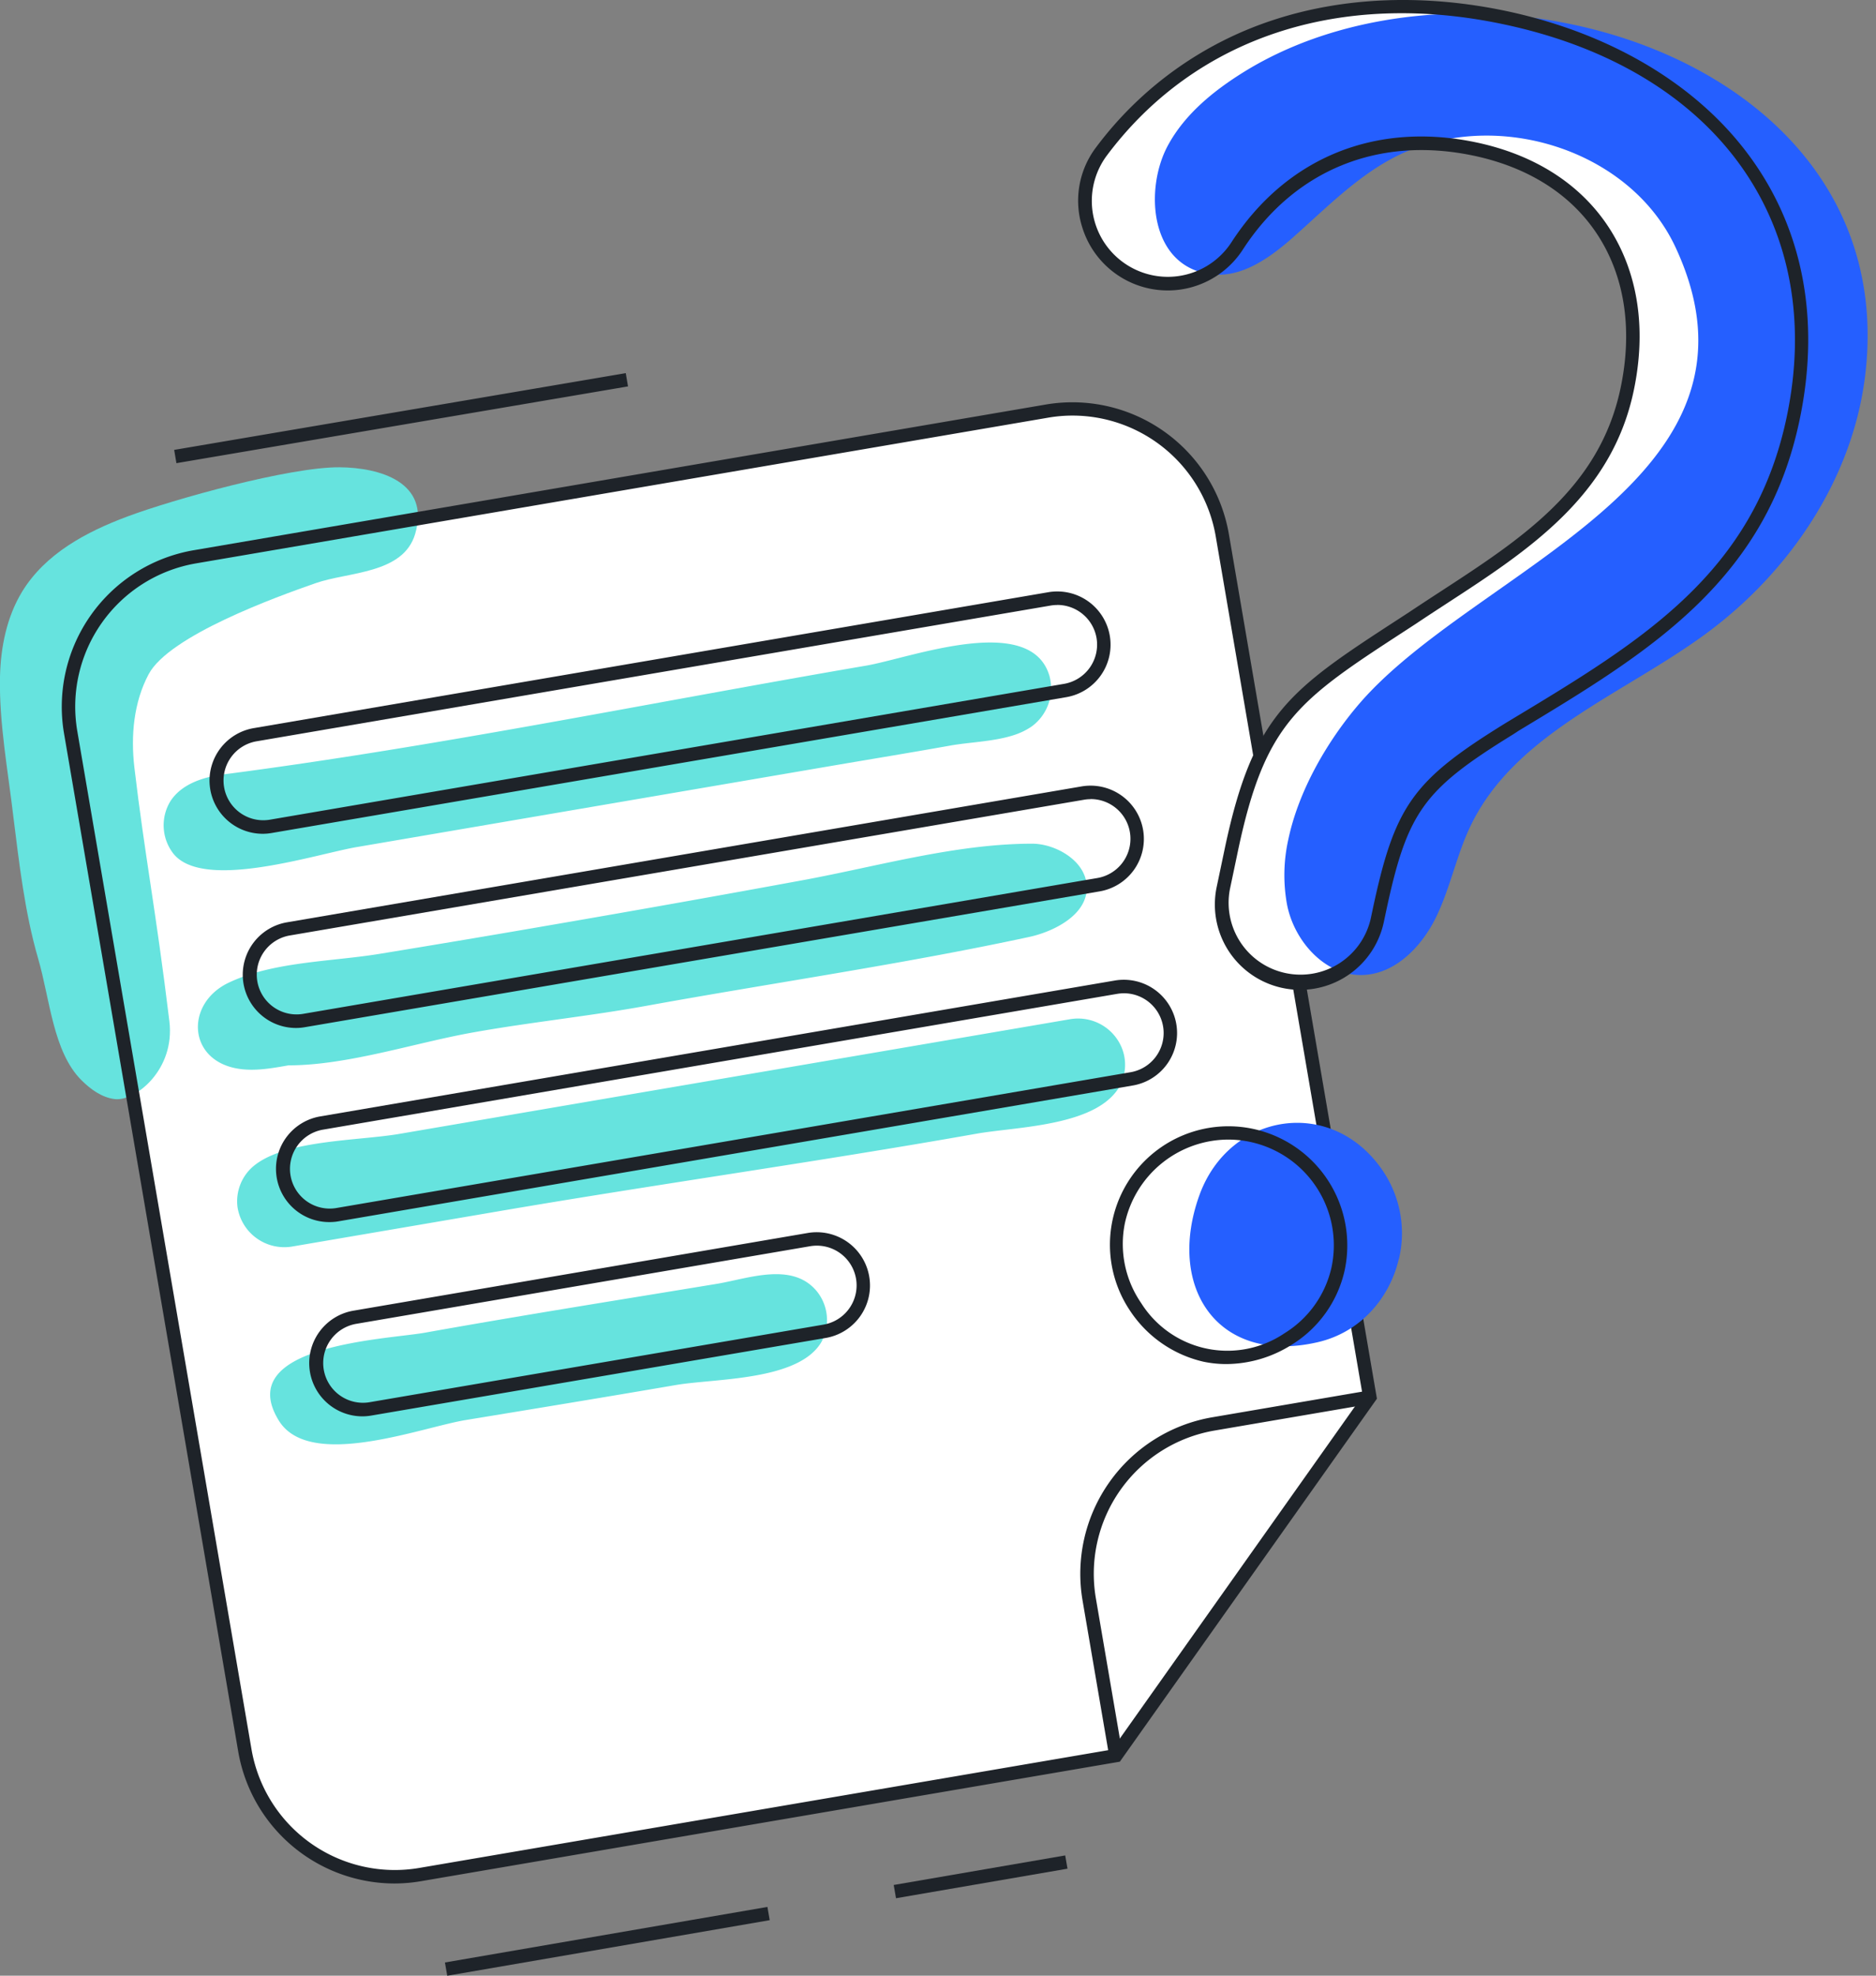
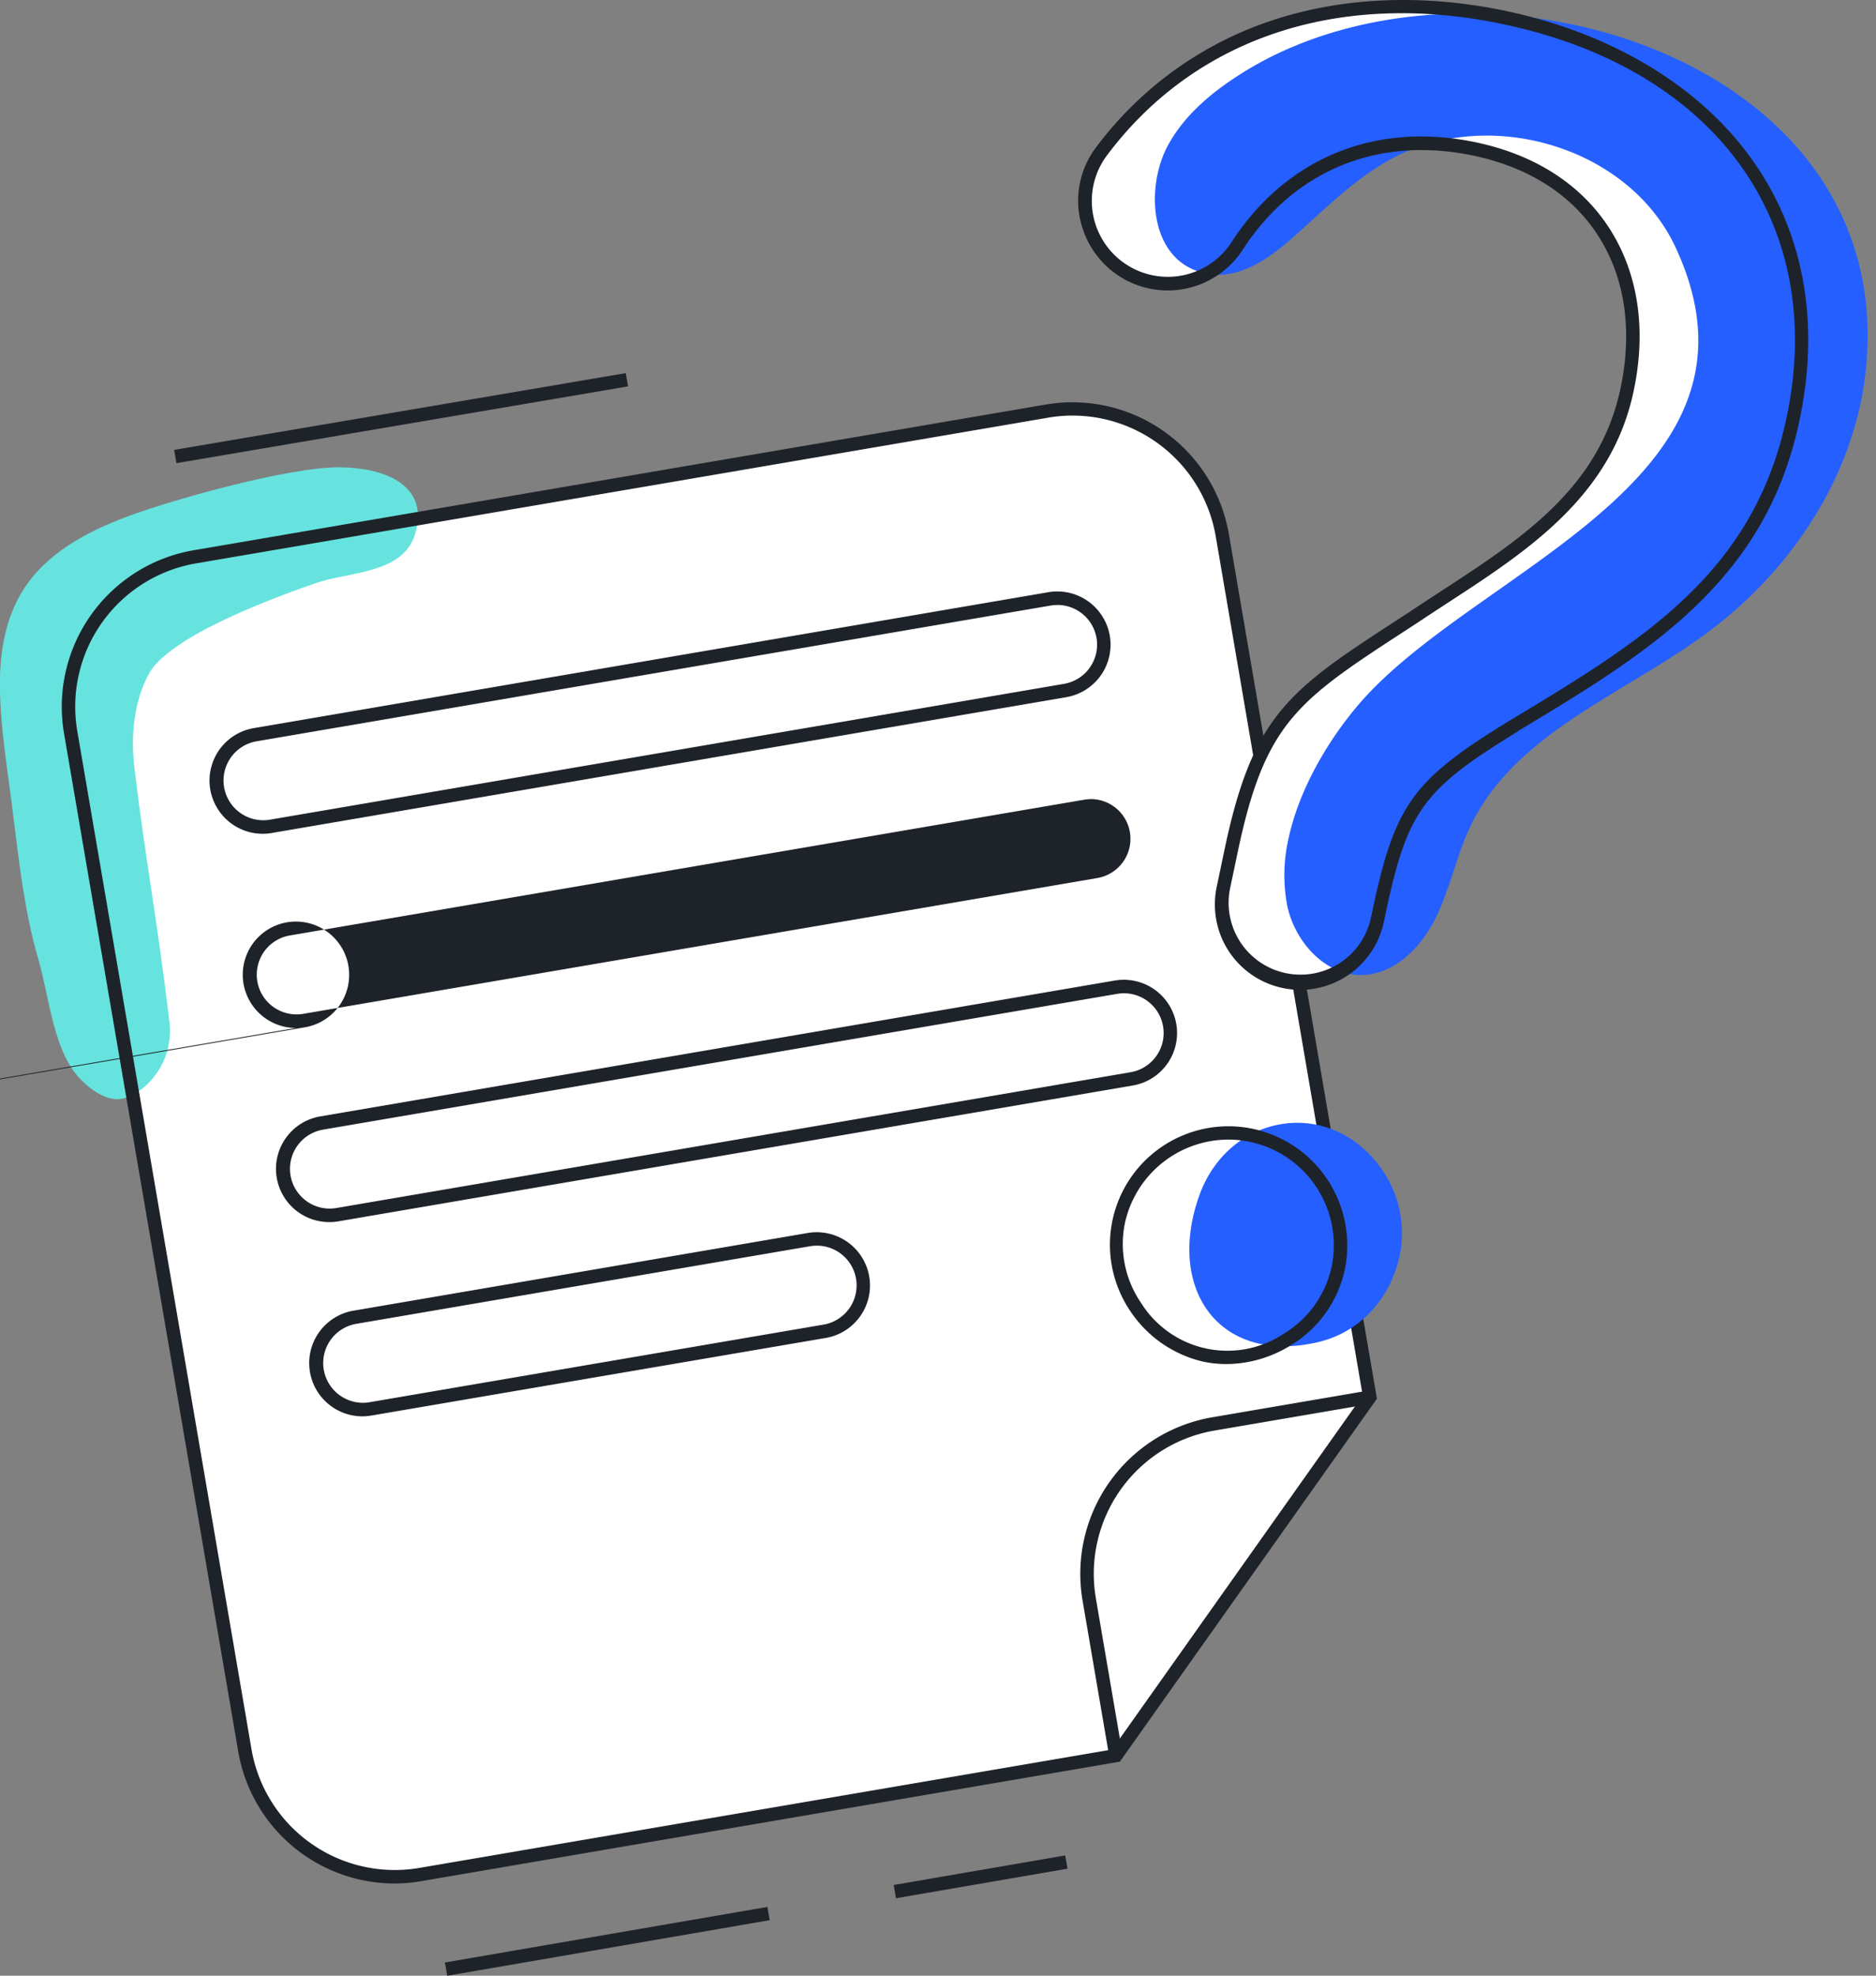
<svg xmlns="http://www.w3.org/2000/svg" width="190" height="200" fill="none">
  <rect width="100%" height="100%" fill="#808080" stroke="none" />
  <g clip-path="url(#a)">
    <path fill="#fff" d="m123.801 54.177 14.933 87.248-25.712 36.296-70.458 12.044a15.396 15.396 0 0 1-11.477-2.611 15.375 15.375 0 0 1-6.272-9.954L7.155 74.119a15.366 15.366 0 0 1 6.967-15.605 15.395 15.395 0 0 1 5.607-2.146l86.304-14.758a15.4 15.4 0 0 1 15.62 6.962 15.368 15.368 0 0 1 2.148 5.605Z" />
    <path fill="#66E3DE" d="M3.872 97.073c1.178 4.036 1.505 9.399 4.363 12.263.941.94 2.08 1.768 3.39 1.926 2.072.254 6.127-2.97 5.53-7.878-1.38-11.36-2.49-16.744-3.545-25.696-.376-3.213-.071-6.591 1.445-9.436 2.08-3.905 12.91-7.824 16.926-9.224 3.291-1.15 8.852-.913 10.062-4.965 1.56-5.23-3.545-6.733-7.654-6.76-5.064-.036-16.803 3.234-21.496 4.986-4.118 1.537-8.298 3.739-10.668 7.63C.687 62.46.074 65.489 0 68.469c-.104 4.731.818 9.593 1.363 14.288.565 4.466 1.127 9.58 2.51 14.316Z" />
    <path fill="#1E2329" d="M39.963 190.667a16.095 16.095 0 0 1-10.355-3.79 16.074 16.074 0 0 1-5.48-9.562L6.482 74.23a16.068 16.068 0 0 1 2.733-11.977 16.09 16.09 0 0 1 10.4-6.552l86.303-14.75c4.2-.712 8.51.27 11.986 2.73a16.077 16.077 0 0 1 6.557 10.393l14.993 87.517-.164.231-25.873 36.515-.273.046-70.46 12.044c-.899.157-1.809.237-2.721.24ZM108.637 42.07c-.834 0-1.666.071-2.487.213l-86.304 14.75a14.726 14.726 0 0 0-9.52 5.999 14.706 14.706 0 0 0-2.5 10.967l17.646 103.084a14.712 14.712 0 0 0 6.003 9.514 14.735 14.735 0 0 0 10.975 2.498l70.179-11.99 25.385-35.836-14.886-86.977a14.714 14.714 0 0 0-5.015-8.752 14.732 14.732 0 0 0-9.476-3.47Z" />
-     <path fill="#66E3DE" d="M102.572 74.451c-2.012.632-4.42.681-6.343 1.027-3.902.698-7.815 1.336-11.725 2.003l-22.317 3.815-26.061 4.455c-4.137.706-15.513 4.477-18.565.665a4.674 4.674 0 0 1-.272-5.357c1.134-1.703 3.291-2.398 5.32-2.662 21.763-2.823 43.466-7.311 65.118-11.015 4.404-.752 16.694-5.45 18.568 1.069a4.785 4.785 0 0 1-1.855 5.123 7.014 7.014 0 0 1-1.868.877ZM105.91 94.346a11.23 11.23 0 0 1-1.683.504c-12.778 2.752-25.867 4.632-38.76 6.97-5.775 1.049-11.592 1.635-17.425 2.671-5.952 1.046-12.778 3.354-18.815 3.354-1.56.273-3.147.564-4.723.392-5.49-.599-5.871-6.588-1.364-8.747 4.508-2.158 10.434-2.136 15.271-2.926 5.948-.97 11.891-1.97 17.828-2.998a2198.96 2198.96 0 0 0 25.023-4.455c7.583-1.395 15.543-3.703 23.279-3.703 2.312 0 5.394 1.678 5.522 4.278.125 2.3-2.042 3.848-4.153 4.66ZM110.093 112.627c-3.439 1.472-8.325 1.635-11.142 2.131-16.135 2.856-32.39 5.11-48.539 7.875l-20.88 3.565a4.805 4.805 0 0 1-3.566-.866 4.781 4.781 0 0 1-1.91-3.132 4.657 4.657 0 0 1 1.506-4.055c3.136-2.774 10.676-2.64 14.883-3.359l14.638-2.505 32.944-5.627 20.405-3.488a4.789 4.789 0 0 1 5.124 2.772 4.57 4.57 0 0 1-.191 4.087c-.679 1.153-1.851 1.995-3.272 2.602ZM79.854 138.362c-3.525 1.362-8.578 1.362-11.428 1.85-7.09 1.215-14.18 2.379-21.27 3.542-4.562.758-15.816 5.102-18.922.044-4.71-7.665 10.949-8.199 14.807-8.889 9.866-1.768 19.773-3.33 29.663-4.962 3.156-.545 7.546-2.213 10.01.755a4.63 4.63 0 0 1 .462 5.177c-.685 1.148-1.876 1.927-3.322 2.483Z" />
-     <path fill="#1E2329" d="M26.59 84.405a5.393 5.393 0 0 1-5.35-4.937 5.384 5.384 0 0 1 4.453-5.758l80.487-13.761a5.396 5.396 0 0 1 6.22 4.412 5.388 5.388 0 0 1-4.415 6.215l-80.473 13.75c-.305.053-.613.08-.922.08Zm80.501-23.162c-.229 0-.457.02-.682.057L25.922 75.053a4.028 4.028 0 0 0-3.225 4.637 4.024 4.024 0 0 0 4.588 3.296l80.482-13.759a4.029 4.029 0 0 0 3.291-4.632 4.034 4.034 0 0 0-3.967-3.357v.005ZM29.963 104.063a5.392 5.392 0 0 1-5.357-4.933 5.384 5.384 0 0 1 4.452-5.762l80.487-13.759a5.399 5.399 0 0 1 4.026.915 5.388 5.388 0 0 1-2.21 9.713l-80.484 13.747a5.278 5.278 0 0 1-.914.079Zm80.498-23.162c-.23 0-.46.02-.687.06L29.287 94.71a4.028 4.028 0 0 0-3.225 4.636 4.03 4.03 0 0 0 4.588 3.296l80.487-13.758a4.03 4.03 0 0 0 2.508-1.503 4.022 4.022 0 0 0-3.178-6.49l-.006.009ZM33.328 123.712a5.391 5.391 0 0 1-5.357-4.933 5.384 5.384 0 0 1 4.452-5.762l80.487-13.758a5.397 5.397 0 0 1 6.225 4.406 5.387 5.387 0 0 1-4.409 6.221l-80.487 13.756c-.3.05-.606.074-.91.07Zm80.498-23.162c-.23.001-.46.022-.687.06l-80.487 13.756a4.028 4.028 0 0 0-3.225 4.637 4.025 4.025 0 0 0 4.588 3.295l80.487-13.755a4.027 4.027 0 0 0 3.337-4.307 4.025 4.025 0 0 0-4.013-3.686ZM36.693 143.378a5.391 5.391 0 0 1-5.357-4.933 5.384 5.384 0 0 1 4.452-5.762l46.019-7.867a5.4 5.4 0 0 1 5.474 2.441 5.385 5.385 0 0 1-1.69 7.434c-.599.377-1.267.633-1.965.752l-46.022 7.856c-.3.052-.605.079-.91.079Zm46.03-17.279c-.228.001-.456.02-.681.058l-46.025 7.867a4.028 4.028 0 0 0-3.225 4.636 4.024 4.024 0 0 0 4.588 3.296l46.025-7.864a4.029 4.029 0 0 0 3.337-4.307 4.025 4.025 0 0 0-4.013-3.686h-.006ZM112.348 177.838l-2.71-15.835a16.064 16.064 0 0 1 2.733-11.977 16.089 16.089 0 0 1 10.399-6.552l15.846-2.709.229 1.344-15.846 2.708a14.726 14.726 0 0 0-9.514 5.998 14.703 14.703 0 0 0-2.5 10.959l2.71 15.832-1.347.232Z" />
+     <path fill="#1E2329" d="M26.59 84.405a5.393 5.393 0 0 1-5.35-4.937 5.384 5.384 0 0 1 4.453-5.758l80.487-13.761a5.396 5.396 0 0 1 6.22 4.412 5.388 5.388 0 0 1-4.415 6.215l-80.473 13.75c-.305.053-.613.08-.922.08Zm80.501-23.162c-.229 0-.457.02-.682.057L25.922 75.053a4.028 4.028 0 0 0-3.225 4.637 4.024 4.024 0 0 0 4.588 3.296l80.482-13.759a4.029 4.029 0 0 0 3.291-4.632 4.034 4.034 0 0 0-3.967-3.357v.005ZM29.963 104.063a5.392 5.392 0 0 1-5.357-4.933 5.384 5.384 0 0 1 4.452-5.762a5.399 5.399 0 0 1 4.026.915 5.388 5.388 0 0 1-2.21 9.713l-80.484 13.747a5.278 5.278 0 0 1-.914.079Zm80.498-23.162c-.23 0-.46.02-.687.06L29.287 94.71a4.028 4.028 0 0 0-3.225 4.636 4.03 4.03 0 0 0 4.588 3.296l80.487-13.758a4.03 4.03 0 0 0 2.508-1.503 4.022 4.022 0 0 0-3.178-6.49l-.006.009ZM33.328 123.712a5.391 5.391 0 0 1-5.357-4.933 5.384 5.384 0 0 1 4.452-5.762l80.487-13.758a5.397 5.397 0 0 1 6.225 4.406 5.387 5.387 0 0 1-4.409 6.221l-80.487 13.756c-.3.05-.606.074-.91.07Zm80.498-23.162c-.23.001-.46.022-.687.06l-80.487 13.756a4.028 4.028 0 0 0-3.225 4.637 4.025 4.025 0 0 0 4.588 3.295l80.487-13.755a4.027 4.027 0 0 0 3.337-4.307 4.025 4.025 0 0 0-4.013-3.686ZM36.693 143.378a5.391 5.391 0 0 1-5.357-4.933 5.384 5.384 0 0 1 4.452-5.762l46.019-7.867a5.4 5.4 0 0 1 5.474 2.441 5.385 5.385 0 0 1-1.69 7.434c-.599.377-1.267.633-1.965.752l-46.022 7.856c-.3.052-.605.079-.91.079Zm46.03-17.279c-.228.001-.456.02-.681.058l-46.025 7.867a4.028 4.028 0 0 0-3.225 4.636 4.024 4.024 0 0 0 4.588 3.296l46.025-7.864a4.029 4.029 0 0 0 3.337-4.307 4.025 4.025 0 0 0-4.013-3.686h-.006ZM112.348 177.838l-2.71-15.835a16.064 16.064 0 0 1 2.733-11.977 16.089 16.089 0 0 1 10.399-6.552l15.846-2.709.229 1.344-15.846 2.708a14.726 14.726 0 0 0-9.514 5.998 14.703 14.703 0 0 0-2.5 10.959l2.71 15.832-1.347.232Z" />
    <path fill="#fff" d="M124.706 86.021c2.902-13.725 6.643-15.84 18.331-23.448 9.255-6.186 19.279-11.431 21.747-23.116 2.508-11.87-3.153-21.78-15.402-24.364-10.253-2.163-18.903 1.81-24.089 9.81a8.372 8.372 0 0 1-12.979 1.316 8.368 8.368 0 0 1-.754-10.883c9.217-12.317 24.419-17.015 40.83-13.554 20.223 4.265 33.721 19.314 29.221 40.643-3.446 16.32-15.388 23.293-28.717 31.337-9.364 5.776-11.024 8.136-13.258 18.709l-.155.741a7.964 7.964 0 0 1-9.441 6.145 7.96 7.96 0 0 1-5.033-3.442 7.946 7.946 0 0 1-1.121-5.991l.82-3.903Zm10.821 42.381c-1.293 6.12-7.734 9.992-13.487 8.78-5.754-1.213-10.076-7.357-8.784-13.475a11.37 11.37 0 0 1 4.923-7.181 11.383 11.383 0 0 1 12.644.147 11.38 11.38 0 0 1 3.104 3.173 11.377 11.377 0 0 1 1.6 8.556Z" />
    <path fill="#255FFF" d="M130.482 84.97c1.072-5.077 4.06-10.083 7.147-13.686 11.832-13.801 43.085-22.663 32.055-46.277-4.808-10.279-19.159-14.347-29.041-8.774-3.611 2.024-6.559 5.035-9.665 7.78-2.356 2.078-5.213 4.144-8.33 3.749-6.226-.785-6.755-8.636-4.358-13.047 1.702-3.14 4.576-5.488 7.608-7.38 23.337-14.55 67.041-1.836 62.991 30.792-1.3 10.429-7.687 19.849-16.167 26.062-8.383 6.142-19.329 10.082-23.803 19.456-1.418 2.97-2.04 6.267-3.488 9.227-1.448 2.959-4.09 5.692-7.363 5.826-3.817.155-7-3.396-7.722-7.148a16.554 16.554 0 0 1 .136-6.58Zm11.18 42.508c-.932 3.96-3.891 7.399-8.202 8.393-10.062 2.322-15.353-5.474-11.998-14.845 3.026-8.448 13.528-10.126 18.66-2.401a11.267 11.267 0 0 1 1.554 8.851l-.014.002Z" />
    <path fill="#1E2329" d="M124.186 138.084c-.767 0-1.532-.078-2.283-.234a12.156 12.156 0 0 1-7.461-5.178 11.979 11.979 0 0 1 .03-13.382 12.005 12.005 0 0 1 12.413-5.019 12.078 12.078 0 0 1 7.61 5.218 12.059 12.059 0 0 1 1.7 9.066 11.869 11.869 0 0 1-5.369 7.572 12.474 12.474 0 0 1-6.64 1.957Zm.207-22.723a10.751 10.751 0 0 0-10.469 8.485 10.54 10.54 0 0 0 1.65 8.06 10.314 10.314 0 0 0 10.721 4.638 10.323 10.323 0 0 0 3.797-1.577 10.529 10.529 0 0 0 4.769-6.704l.669.139-.669-.139a10.695 10.695 0 0 0-2.163-8.939 10.711 10.711 0 0 0-8.305-3.963Zm7.289-15.159a8.653 8.653 0 0 1-6.713-3.2 8.632 8.632 0 0 1-1.741-7.226l.819-3.897c2.882-13.64 6.62-16.077 17.724-23.293l.9-.585a316.4 316.4 0 0 1 3.139-2.063c8.322-5.415 16.181-10.53 18.314-20.623 1.211-5.722.491-10.978-2.084-15.166-2.628-4.276-7.051-7.178-12.794-8.39-9.618-2.028-18.14 1.438-23.375 9.512a9.06 9.06 0 0 1-13.453 1.99 9.05 9.05 0 0 1-2.797-4.213 8.934 8.934 0 0 1 1.38-8.123 36.578 36.578 0 0 1 18.063-12.933c7.104-2.314 15.219-2.619 23.465-.88 10.319 2.18 18.944 7.213 24.269 14.17 5.757 7.504 7.636 16.935 5.454 27.274-1.581 7.485-4.955 13.49-10.616 18.902-5.02 4.796-11.229 8.538-17.801 12.5l-.583.381c-9.176 5.657-10.75 7.878-12.942 18.257l-.158.742a8.656 8.656 0 0 1-8.47 6.864Zm-6.307-14.042-.819 3.897a7.278 7.278 0 0 0 5.664 8.453 7.29 7.29 0 0 0 8.593-5.456l.158-.741c2.274-10.772 4.049-13.276 13.563-19.145l.625-.377c13.119-7.902 24.452-14.736 27.784-30.519 4.145-19.639-7.117-35.274-28.695-39.82-16.571-3.501-31.206 1.344-40.145 13.29a7.681 7.681 0 0 0 .697 9.996 7.694 7.694 0 0 0 3.066 1.898 7.686 7.686 0 0 0 8.854-3.111c5.56-8.573 14.6-12.263 24.815-10.105 6.105 1.297 10.834 4.412 13.664 9.014 2.757 4.491 3.545 10.083 2.253 16.162-2.25 10.644-10.714 16.154-18.903 21.48-1.031.674-2.094 1.363-3.133 2.061l-.906.589c-11.038 7.177-14.37 9.343-17.135 22.431v.003ZM107.883 187.826l-17.368 2.992.232 1.342 17.368-2.991-.232-1.343ZM77.724 193.039l-32.661 5.625.232 1.343 32.66-5.626-.231-1.342ZM63.376 37.773 17.64 45.544l.228 1.343 45.737-7.771-.229-1.343Z" />
  </g>
  <defs>
    <clipPath id="a">
      <path fill="#fff" d="M0 0h189.14v200H0z" />
    </clipPath>
  </defs>
</svg>